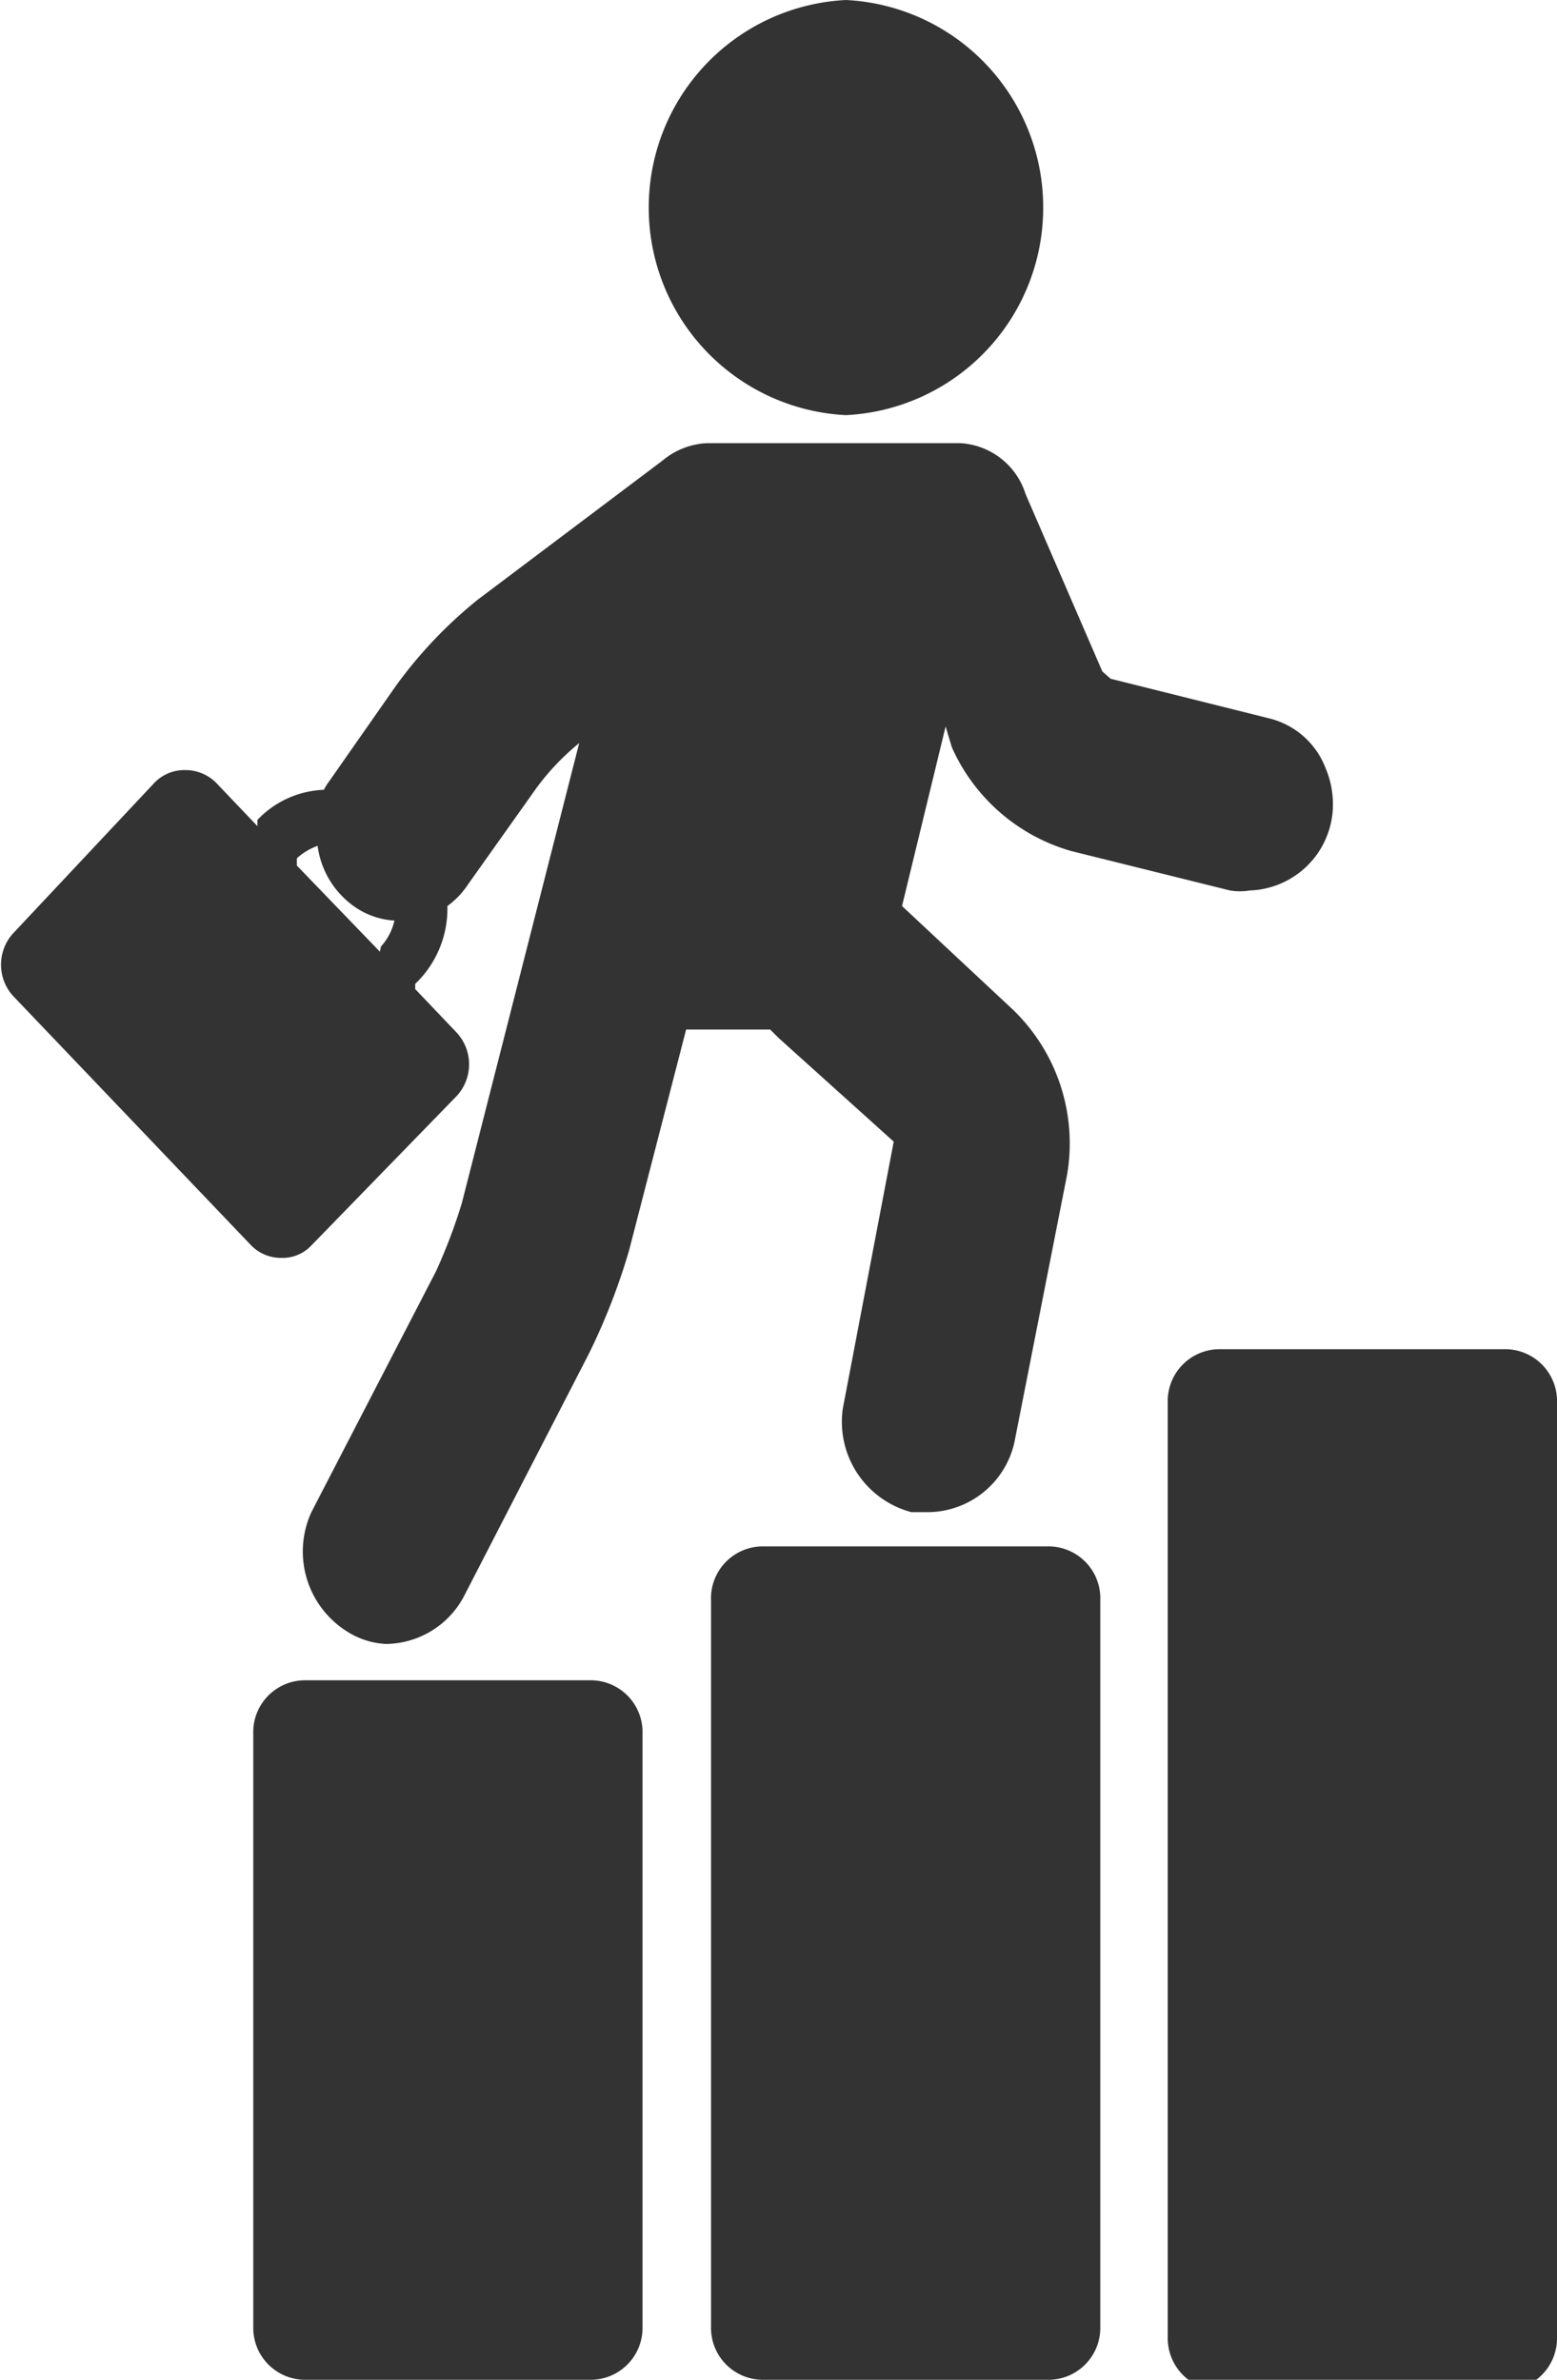
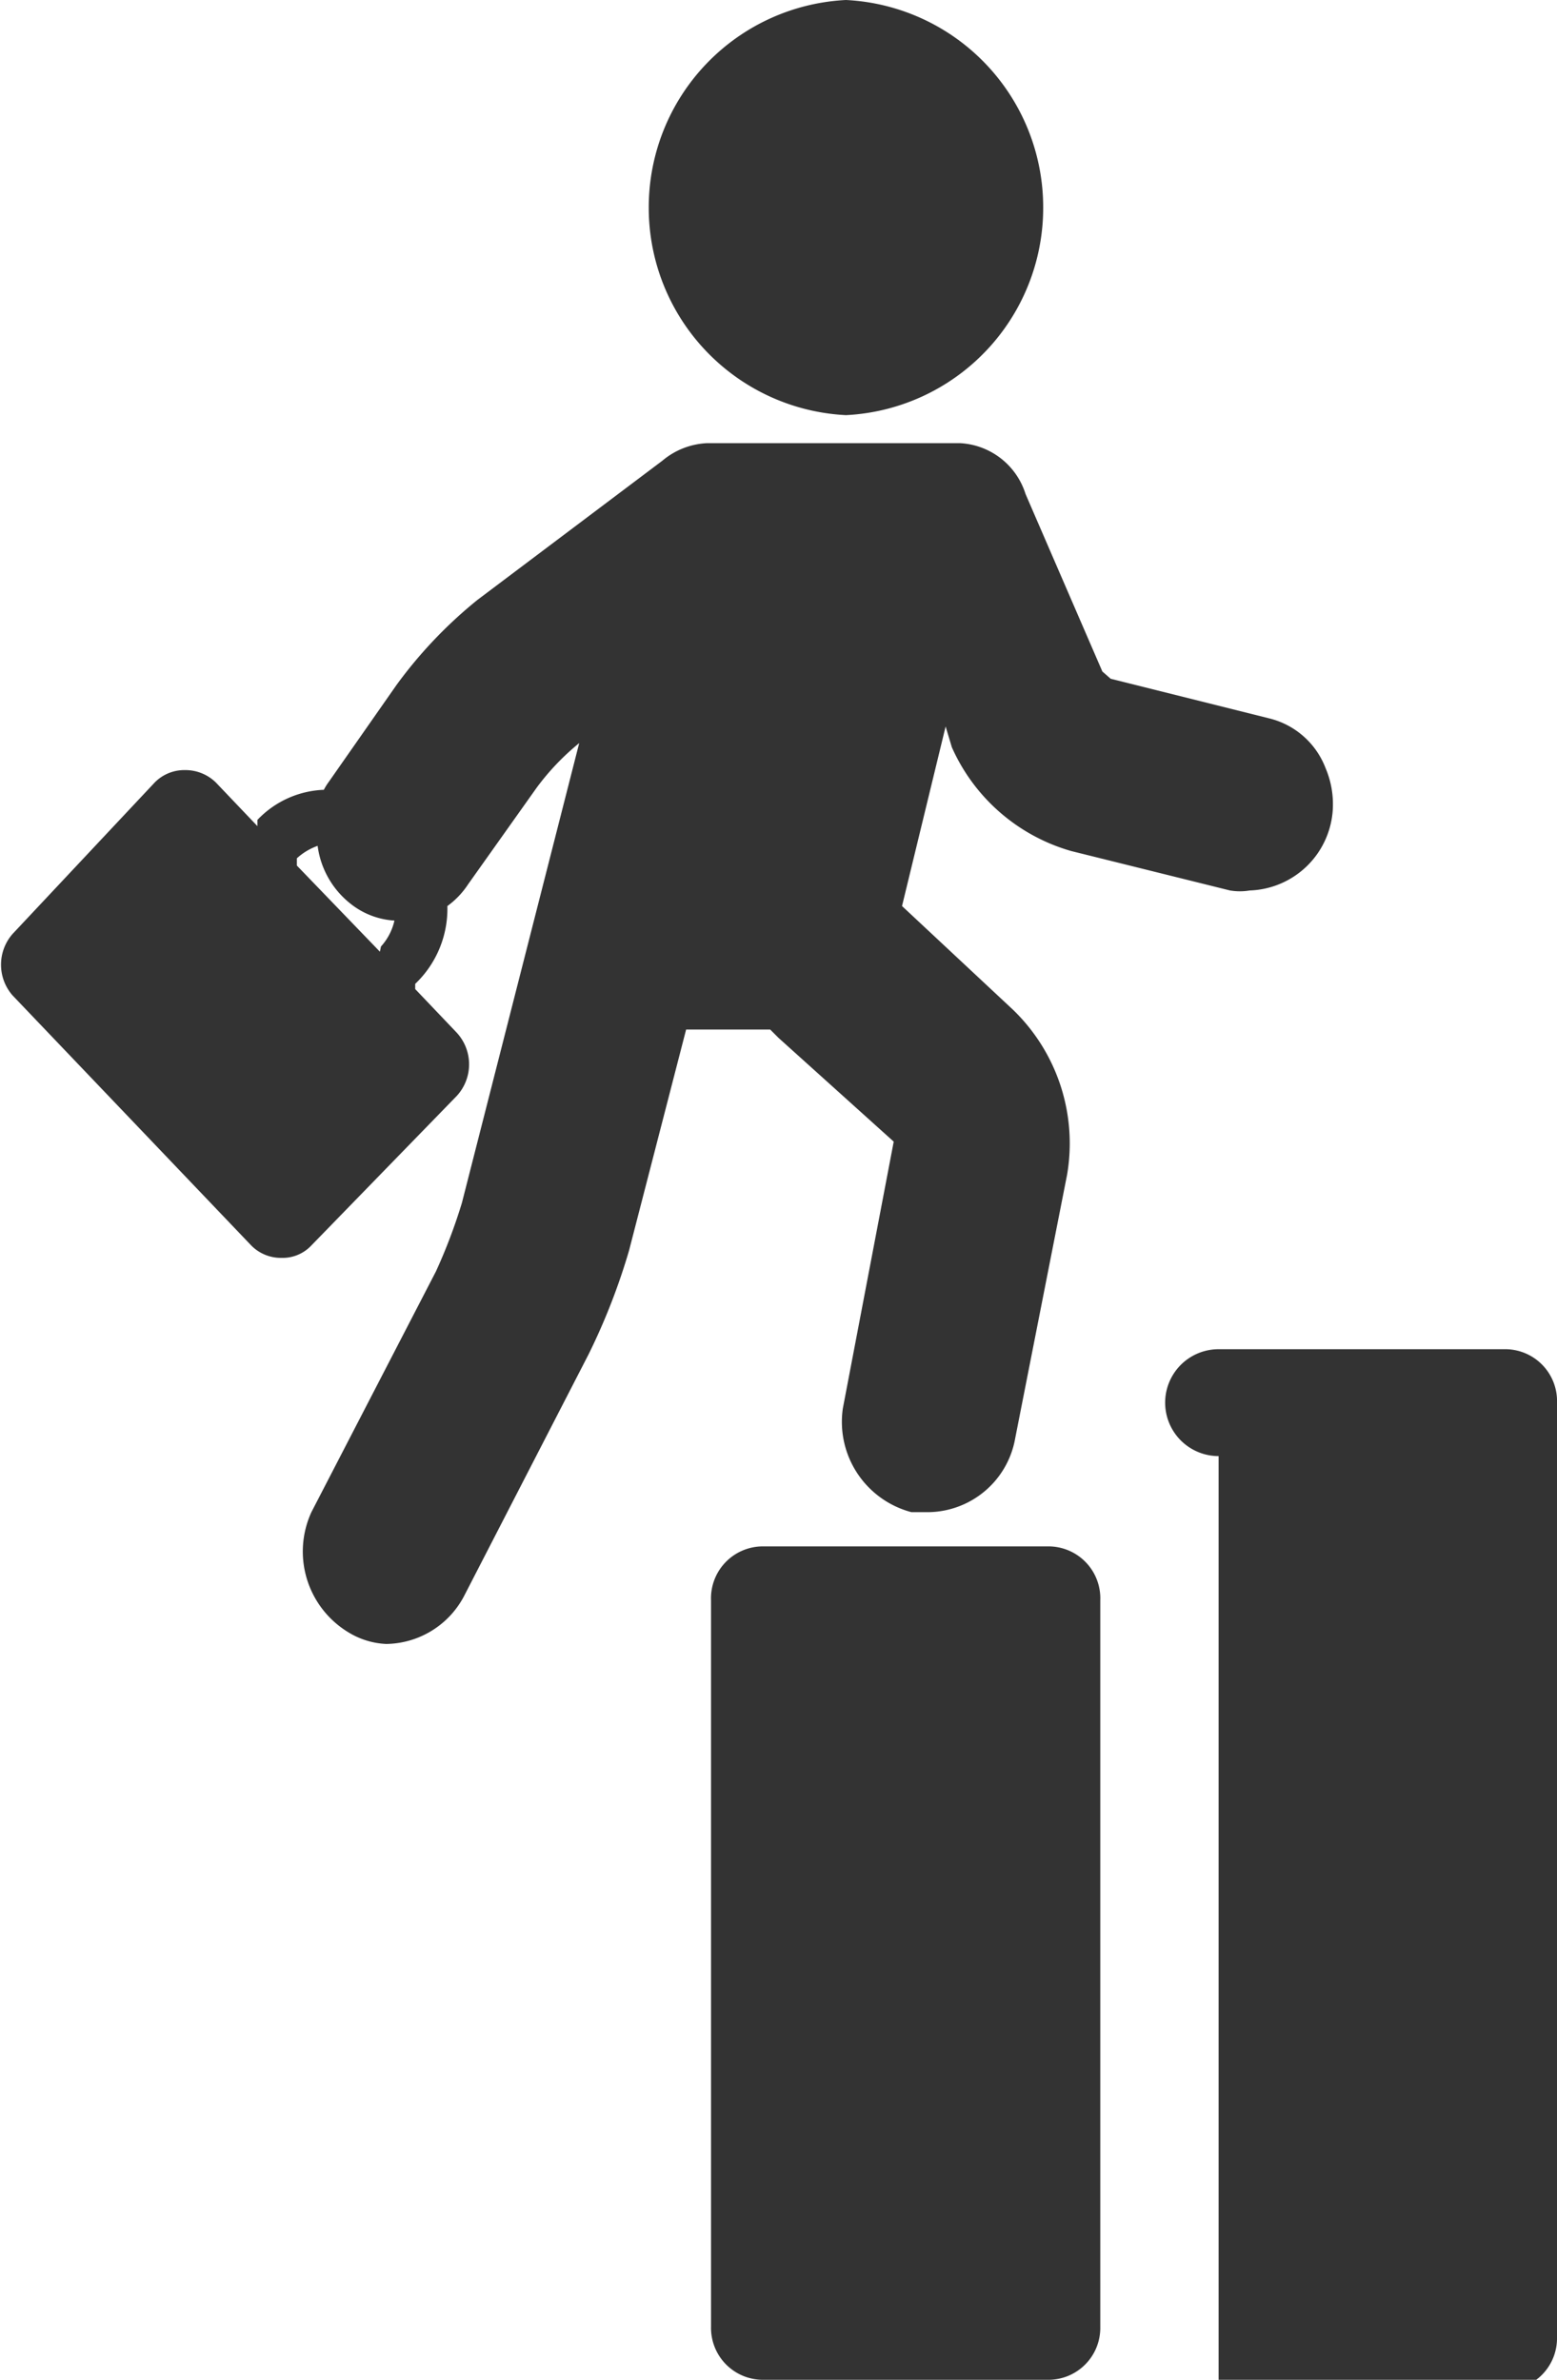
<svg xmlns="http://www.w3.org/2000/svg" viewBox="0 0 15 22.93">
  <defs>
    <style>.cls-1{fill:#333;}</style>
  </defs>
  <g id="Calque_2" data-name="Calque 2">
    <g id="Calque_1-2" data-name="Calque 1">
      <path class="cls-1" d="M8.15,4a2,2,0,0,1-1.9-2,2,2,0,0,1,1.9-2,2,2,0,0,1,1.9,2A2,2,0,0,1,8.15,4Z" />
      <path class="cls-1" d="M.12,9,1.49,7.54a.4.4,0,0,1,.29-.12.42.42,0,0,1,.3.12l.4.42,0-.06a.93.93,0,0,1,.64-.29.56.56,0,0,1,.05-.08l.65-.93a4.33,4.33,0,0,1,.78-.82L6.38,4.44a.72.72,0,0,1,.43-.17H9.25a.7.7,0,0,1,.63.49l.74,1.71.08.07,1.52.38a.78.78,0,0,1,.55.48.89.89,0,0,1,.07.4.83.83,0,0,1-.8.78.58.58,0,0,1-.19,0l-1.53-.38a1.8,1.8,0,0,1-1.15-1L9.11,7,8.69,8.73l1.07,1a1.79,1.79,0,0,1,.52,1.59l-.5,2.54a.86.86,0,0,1-.83.71l-.17,0a.9.9,0,0,1-.66-1L8.61,11,7.5,10l-.08-.08H6.61l-.55,2.13a6.18,6.18,0,0,1-.39,1l-1.2,2.33a.86.86,0,0,1-.75.46h0a.76.76,0,0,1-.36-.11A.91.91,0,0,1,3,14.57l1.2-2.32a5.26,5.26,0,0,0,.25-.66L5.58,7.16a2.36,2.36,0,0,0-.41.43l-.66.93a.8.8,0,0,1-.2.21A1,1,0,0,1,4,9.48L4,9.53l.4.42a.45.45,0,0,1,0,.61L3,12a.38.38,0,0,1-.29.12h0A.4.4,0,0,1,2.42,12L.12,9.59A.45.45,0,0,1,.12,9Zm3.55.12a.55.55,0,0,0,.13-.25.75.75,0,0,1-.42-.16.85.85,0,0,1-.32-.56.59.59,0,0,0-.2.12l0,.07.8.83Z" />
-       <path class="cls-1" d="M11.74,13h2.77a.5.5,0,0,1,.49.52v9a.5.5,0,0,1-.49.51H11.74a.5.5,0,0,1-.49-.51v-9A.5.5,0,0,1,11.74,13Z" />
+       <path class="cls-1" d="M11.74,13h2.77a.5.5,0,0,1,.49.52v9a.5.5,0,0,1-.49.51H11.74v-9A.5.5,0,0,1,11.74,13Z" />
      <path class="cls-1" d="M7.34,14.9h2.77a.5.5,0,0,1,.49.52v7a.5.5,0,0,1-.49.51H7.34a.5.5,0,0,1-.49-.51v-7A.5.5,0,0,1,7.34,14.9Z" />
-       <path class="cls-1" d="M2.93,16.19H5.7a.5.5,0,0,1,.49.52v5.71a.5.5,0,0,1-.49.51H2.93a.5.5,0,0,1-.49-.51V16.71A.5.5,0,0,1,2.93,16.19Z" />
    </g>
  </g>
</svg>